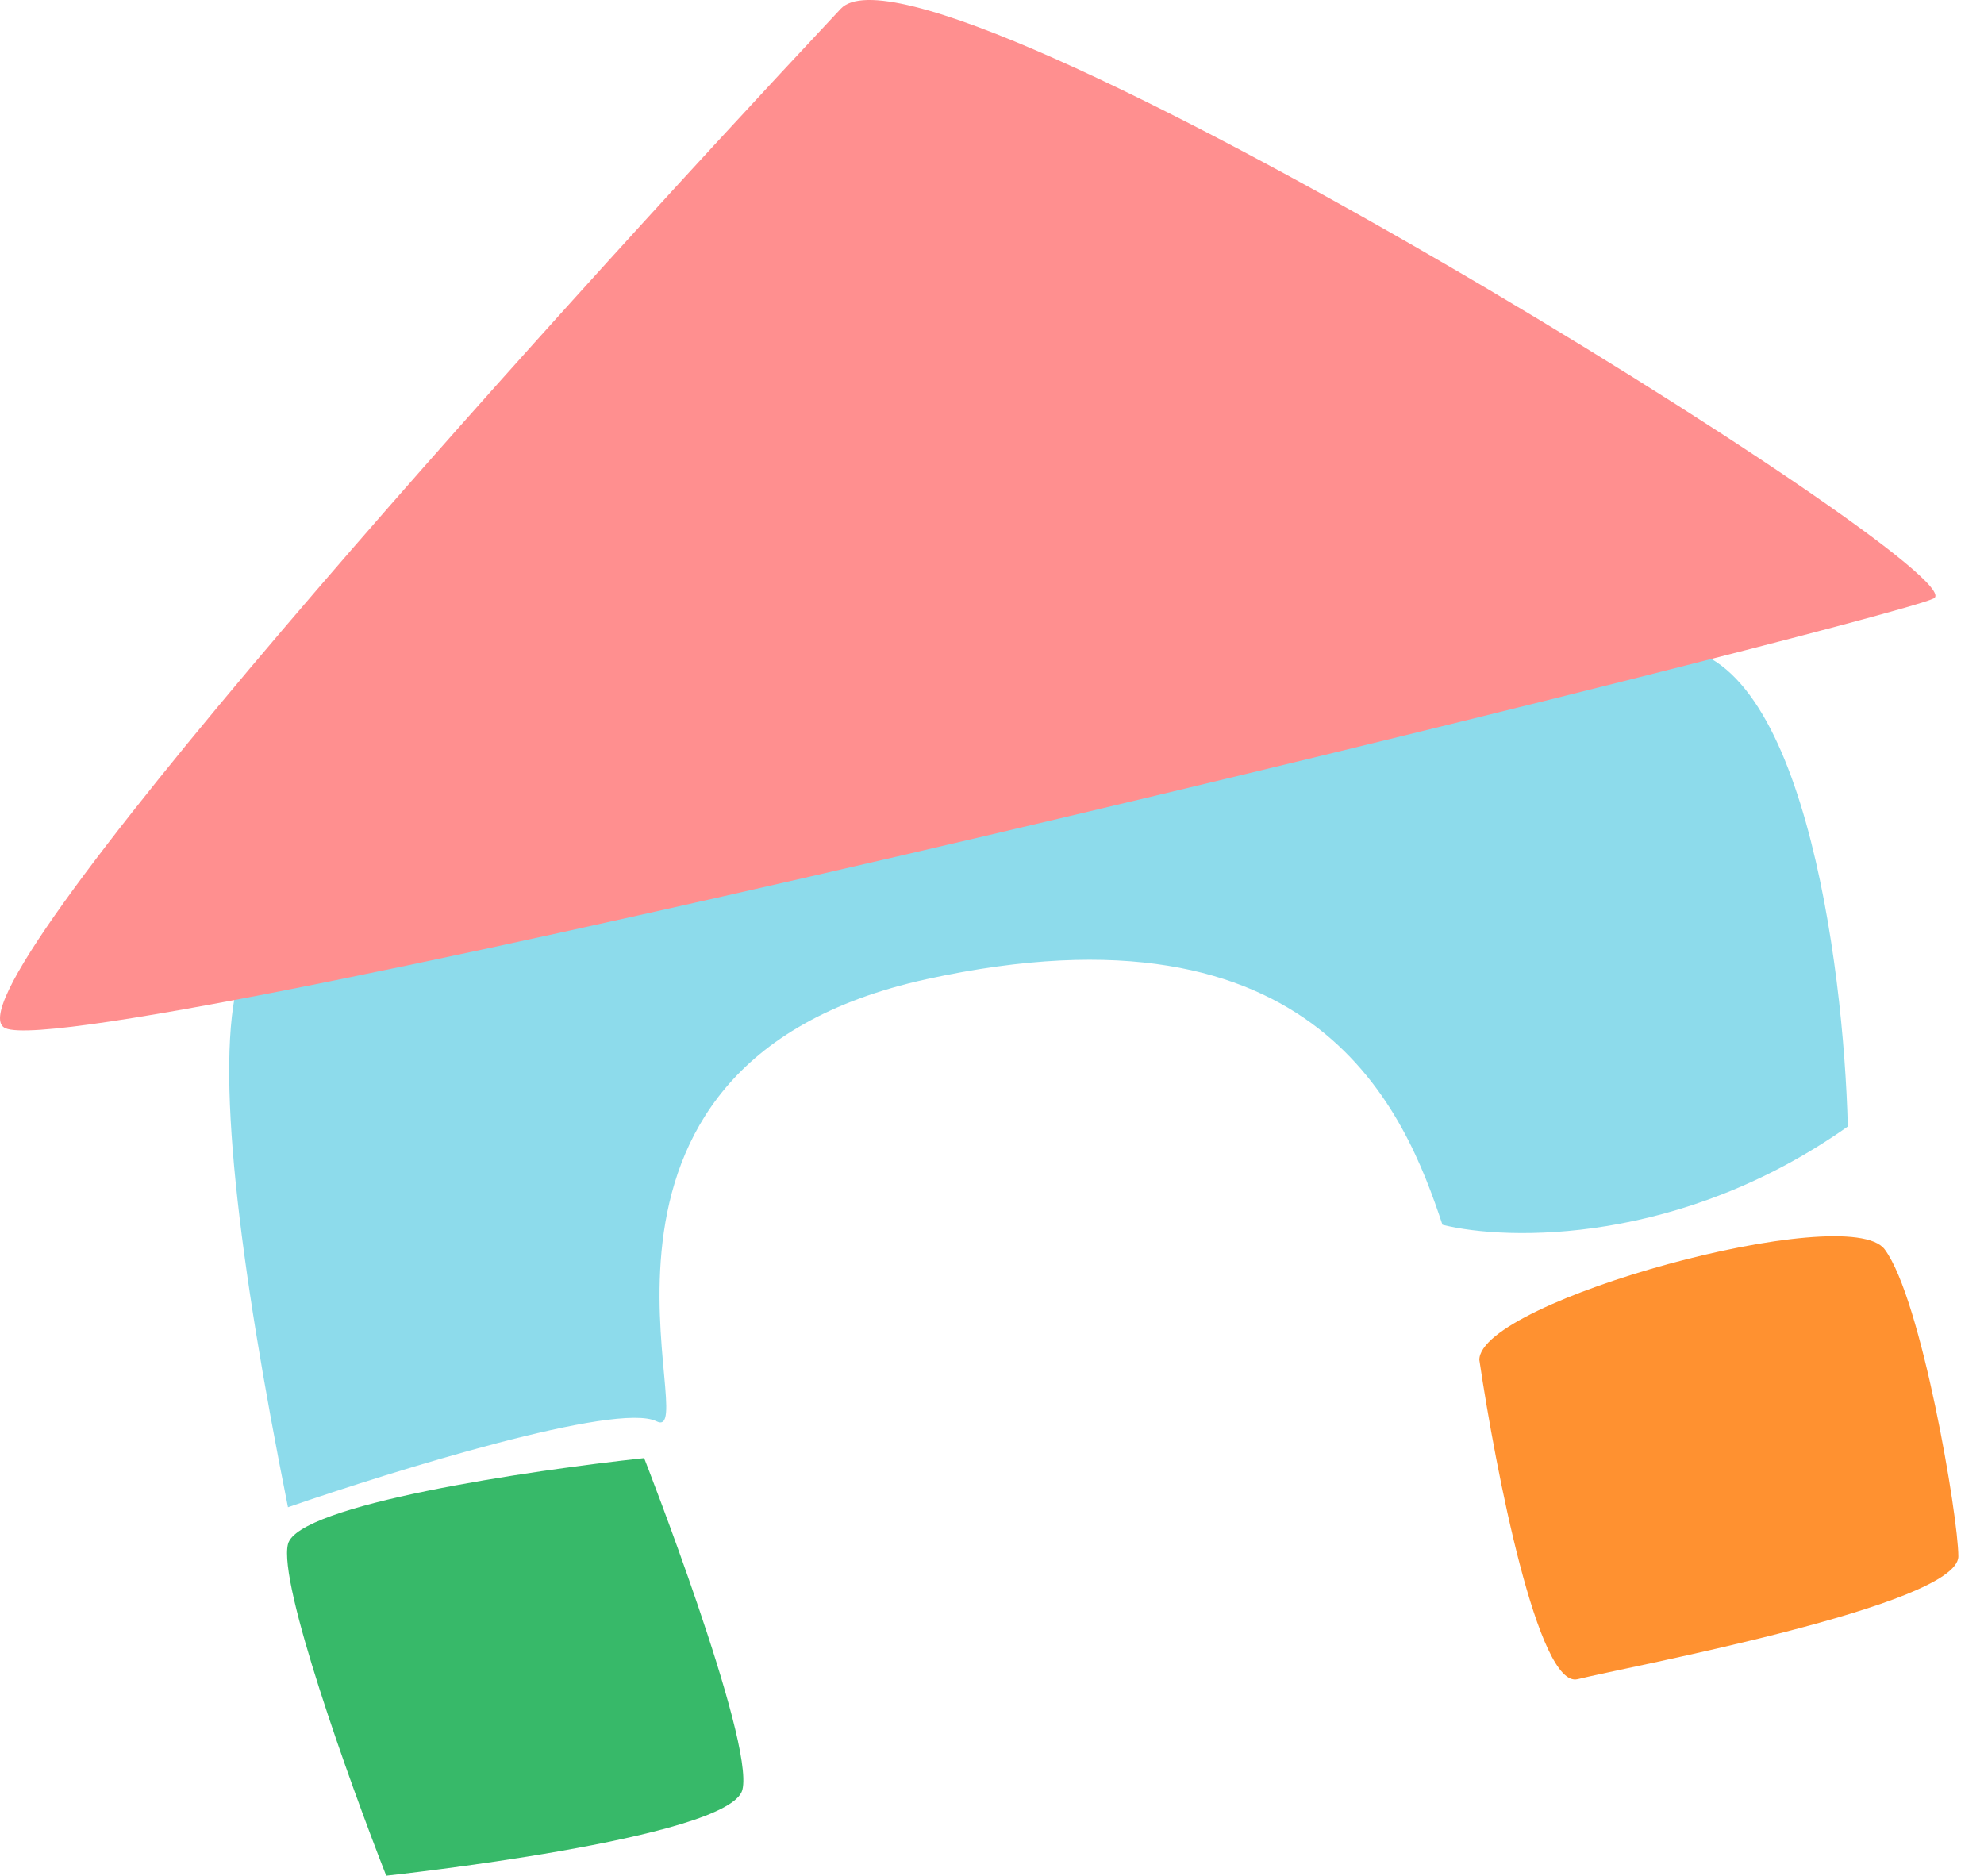
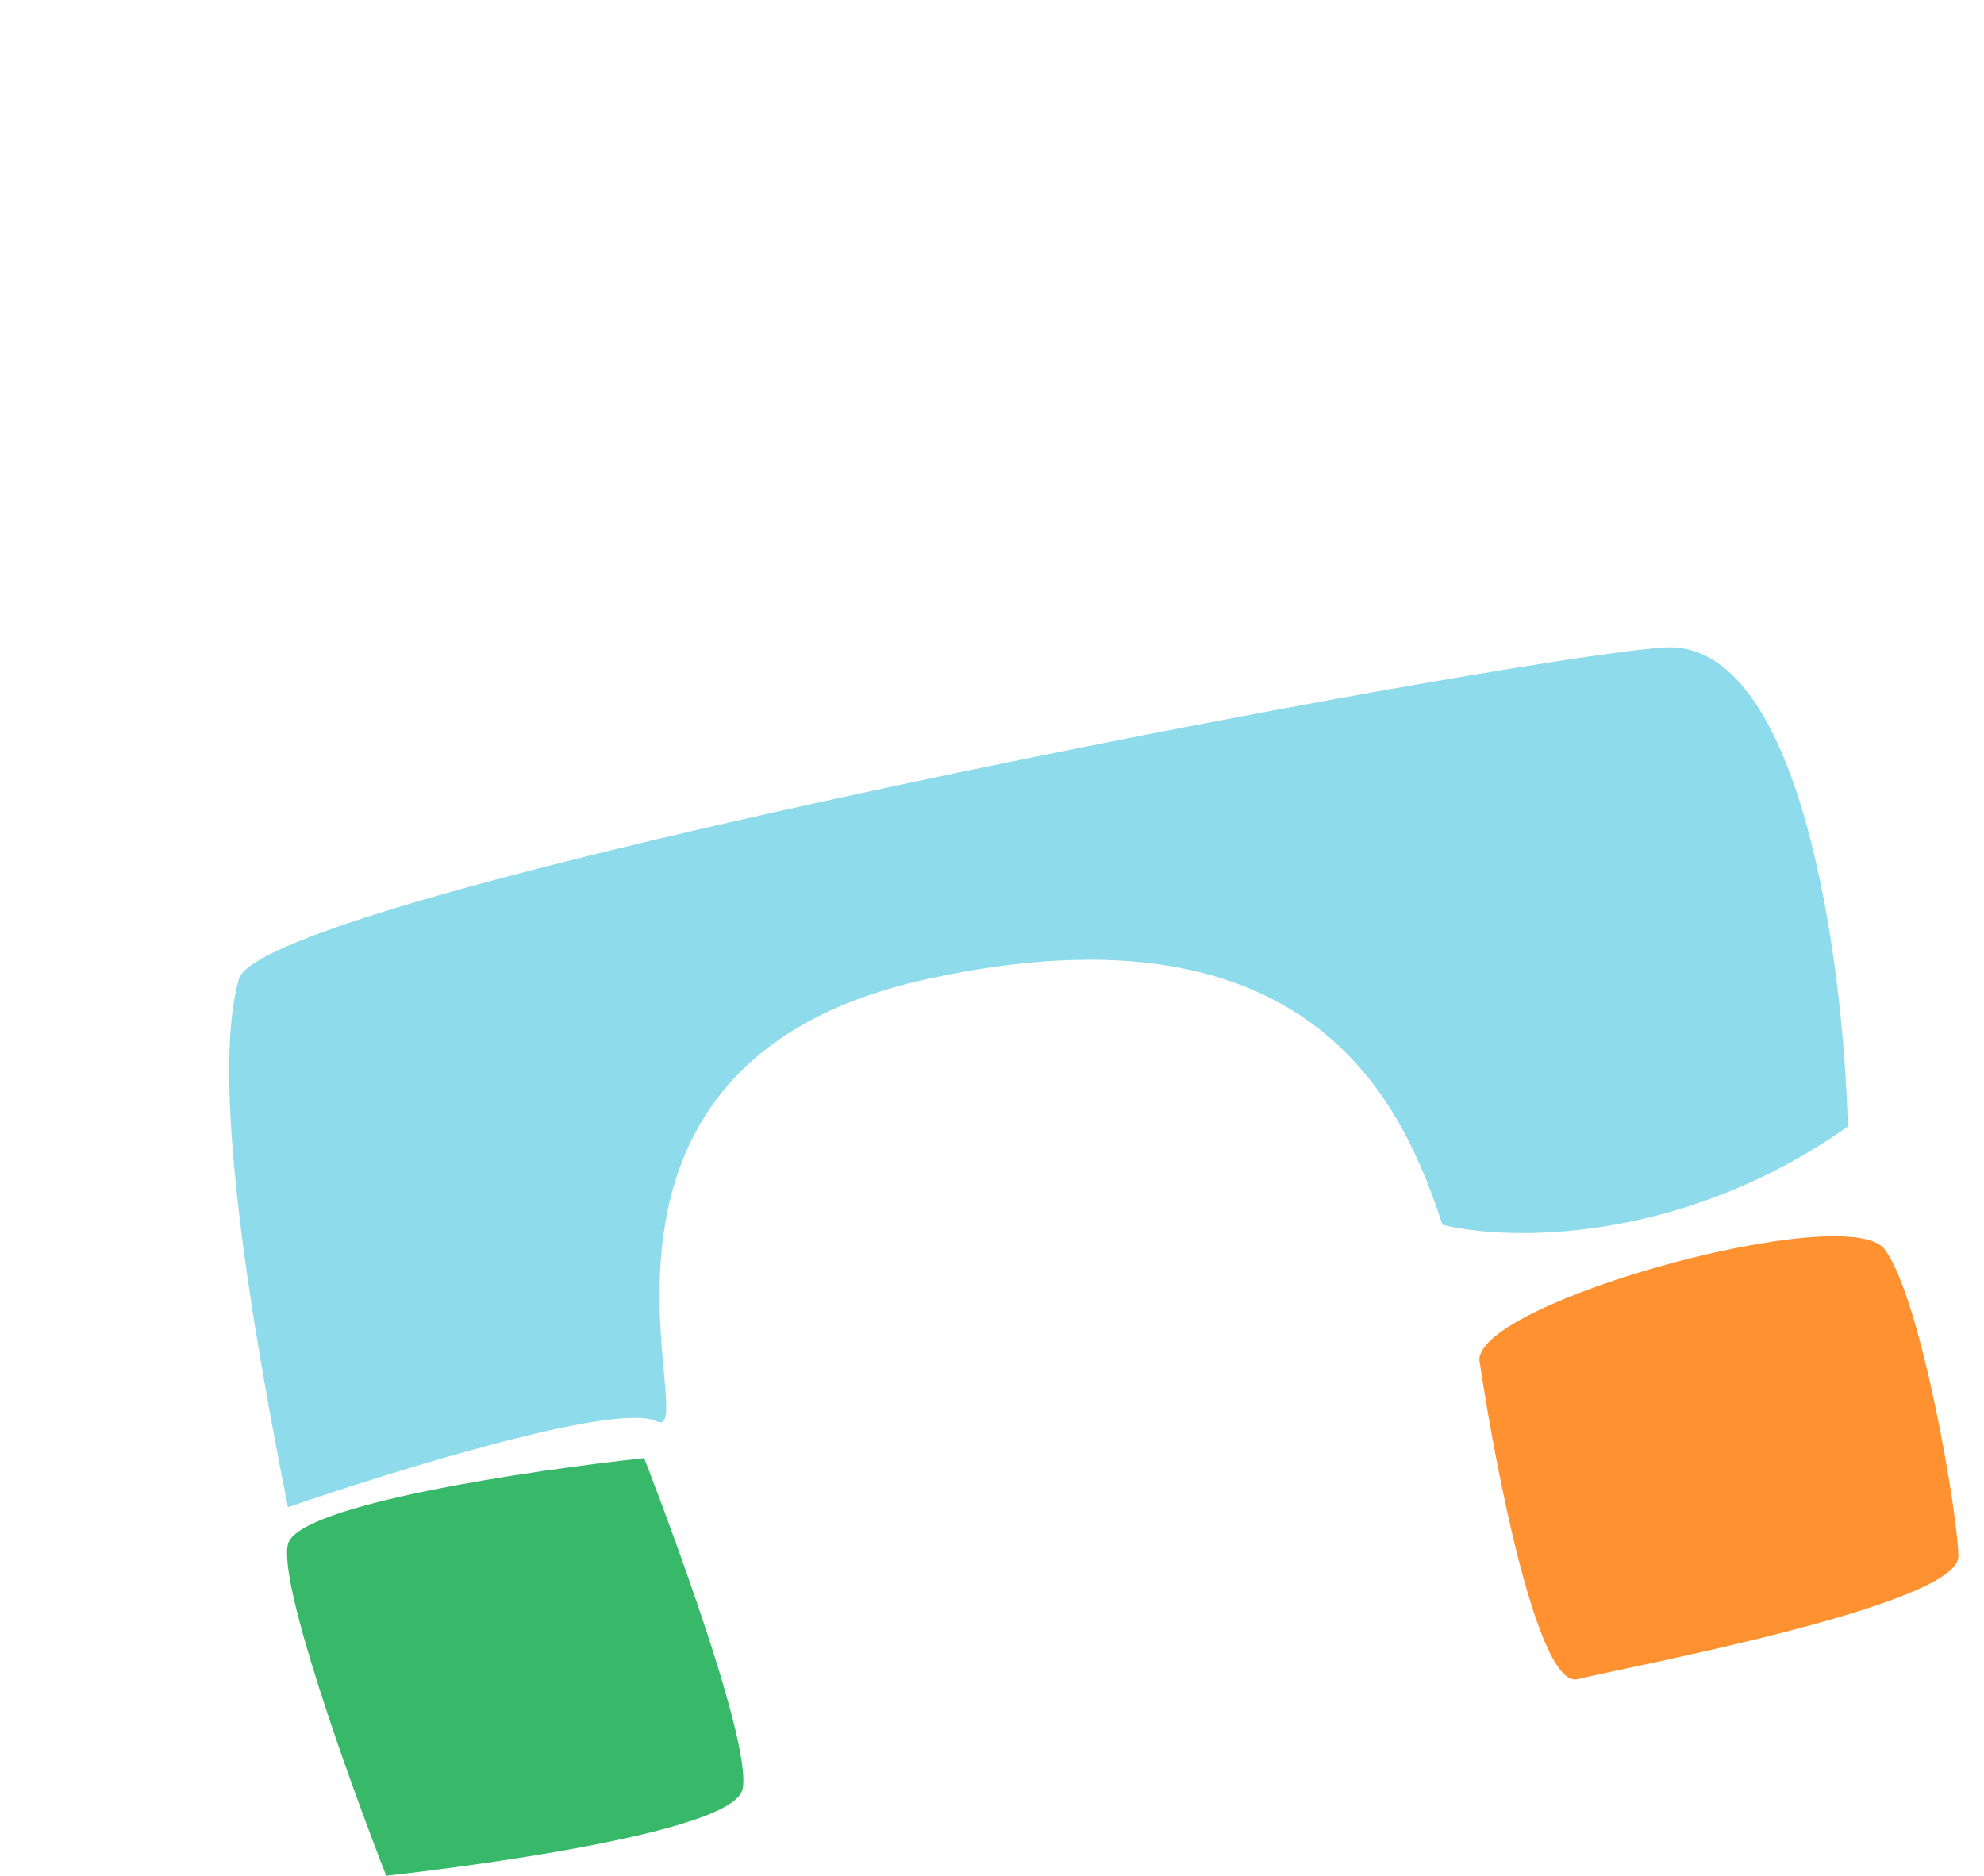
<svg xmlns="http://www.w3.org/2000/svg" width="55" height="52" viewBox="0 0 55 52" fill="none">
  <path d="M20.581 49.617C20.24 50.978 10.707 52 10.707 52C9.685 49.39 7.71 43.896 7.983 42.807C8.255 41.717 14.679 40.764 17.857 40.423C17.857 40.423 20.921 48.255 20.581 49.617Z" fill="#37B969" />
  <path d="M43.734 46.552C42.644 46.825 41.464 40.764 41.01 37.7C41.01 36.065 51.224 33.273 52.246 34.635C53.267 35.997 54.289 42.058 54.289 43.147C54.289 44.509 45.096 46.212 43.734 46.552Z" fill="#FF9130" />
-   <path d="M18.197 39.402C17.108 38.857 10.934 40.764 7.983 41.785C6.621 34.976 5.94 29.528 6.621 27.145C7.302 24.761 41.35 18.292 46.117 17.951C49.931 17.679 51.111 26.691 51.224 31.23C46.594 34.499 41.804 34.408 39.988 33.954C38.967 30.89 36.584 24.761 25.688 27.145C14.793 29.528 19.559 40.083 18.197 39.402Z" fill="#8DDBEB" />
-   <path d="M0.152 28.506C-1.755 27.689 14.793 9.326 23.305 0.246C25.688 -2.313 54.97 15.909 53.608 16.59C52.246 17.27 2.535 29.528 0.152 28.506Z" fill="#FF8F8F" />
+   <path d="M18.197 39.402C17.108 38.857 10.934 40.764 7.983 41.785C6.621 34.976 5.94 29.528 6.621 27.145C7.302 24.761 41.35 18.292 46.117 17.951C49.931 17.679 51.111 26.691 51.224 31.23C46.594 34.499 41.804 34.408 39.988 33.954C38.967 30.89 36.584 24.761 25.688 27.145C14.793 29.528 19.559 40.083 18.197 39.402" fill="#8DDBEB" />
</svg>